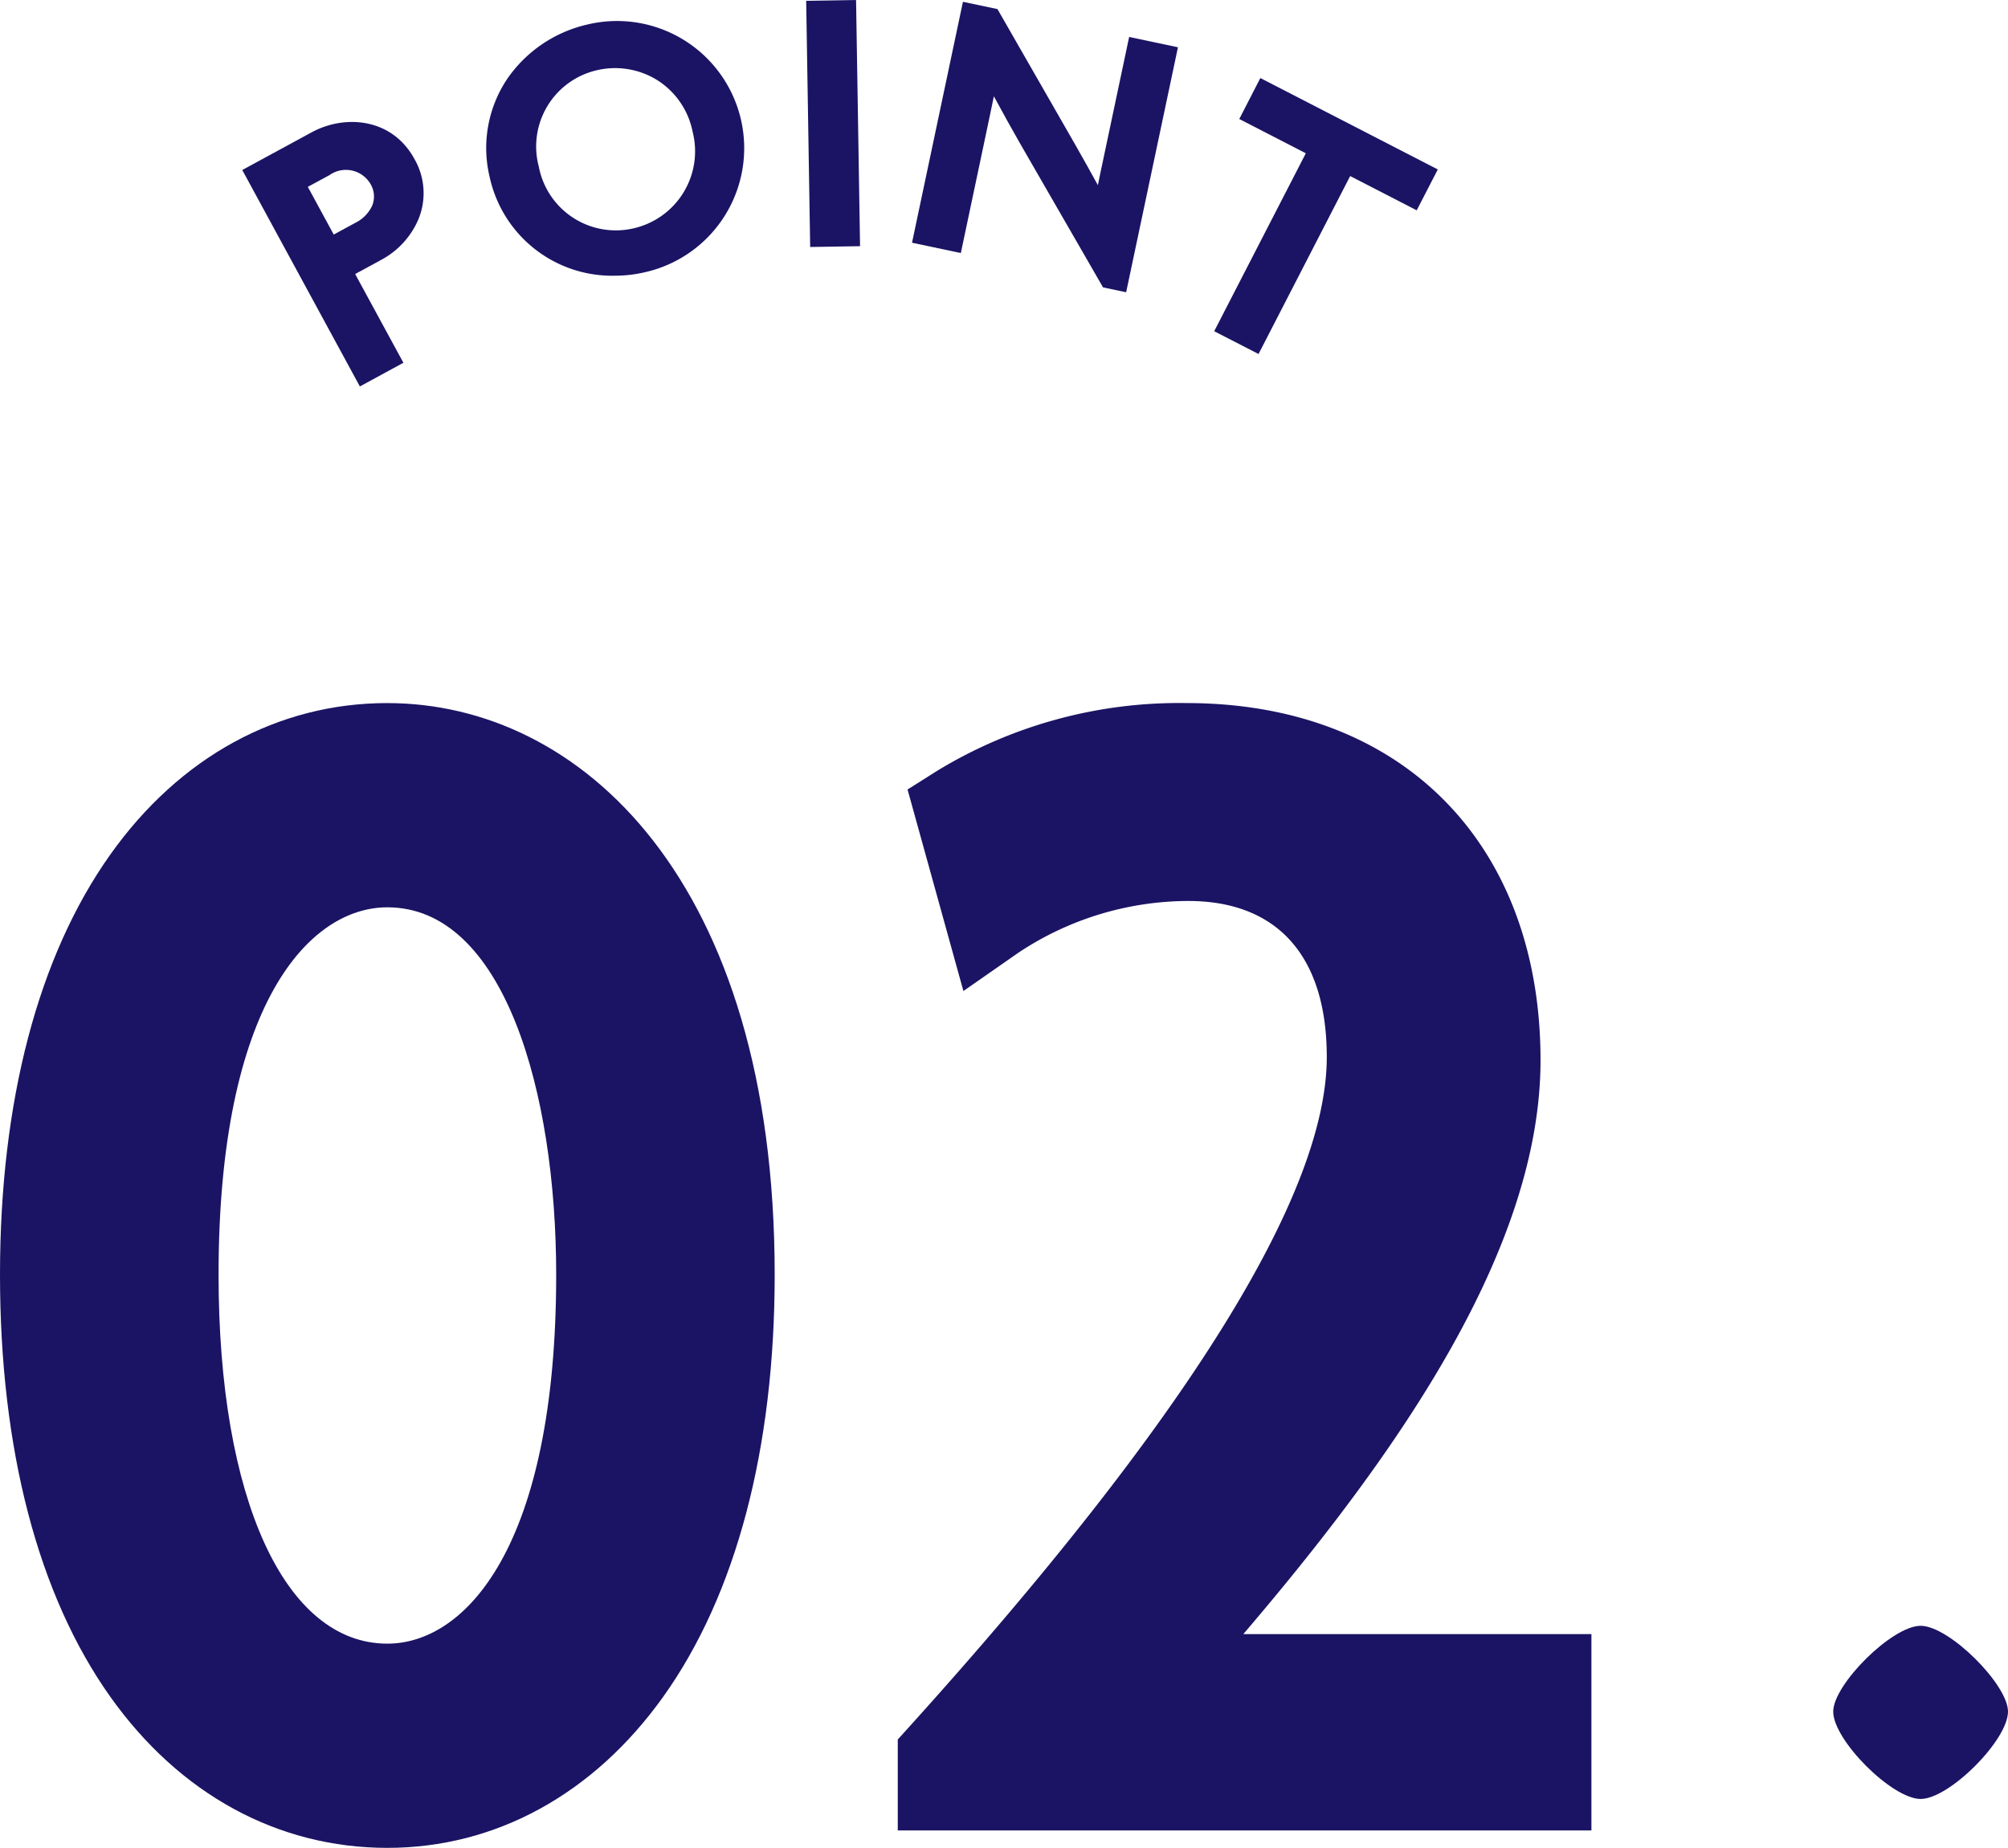
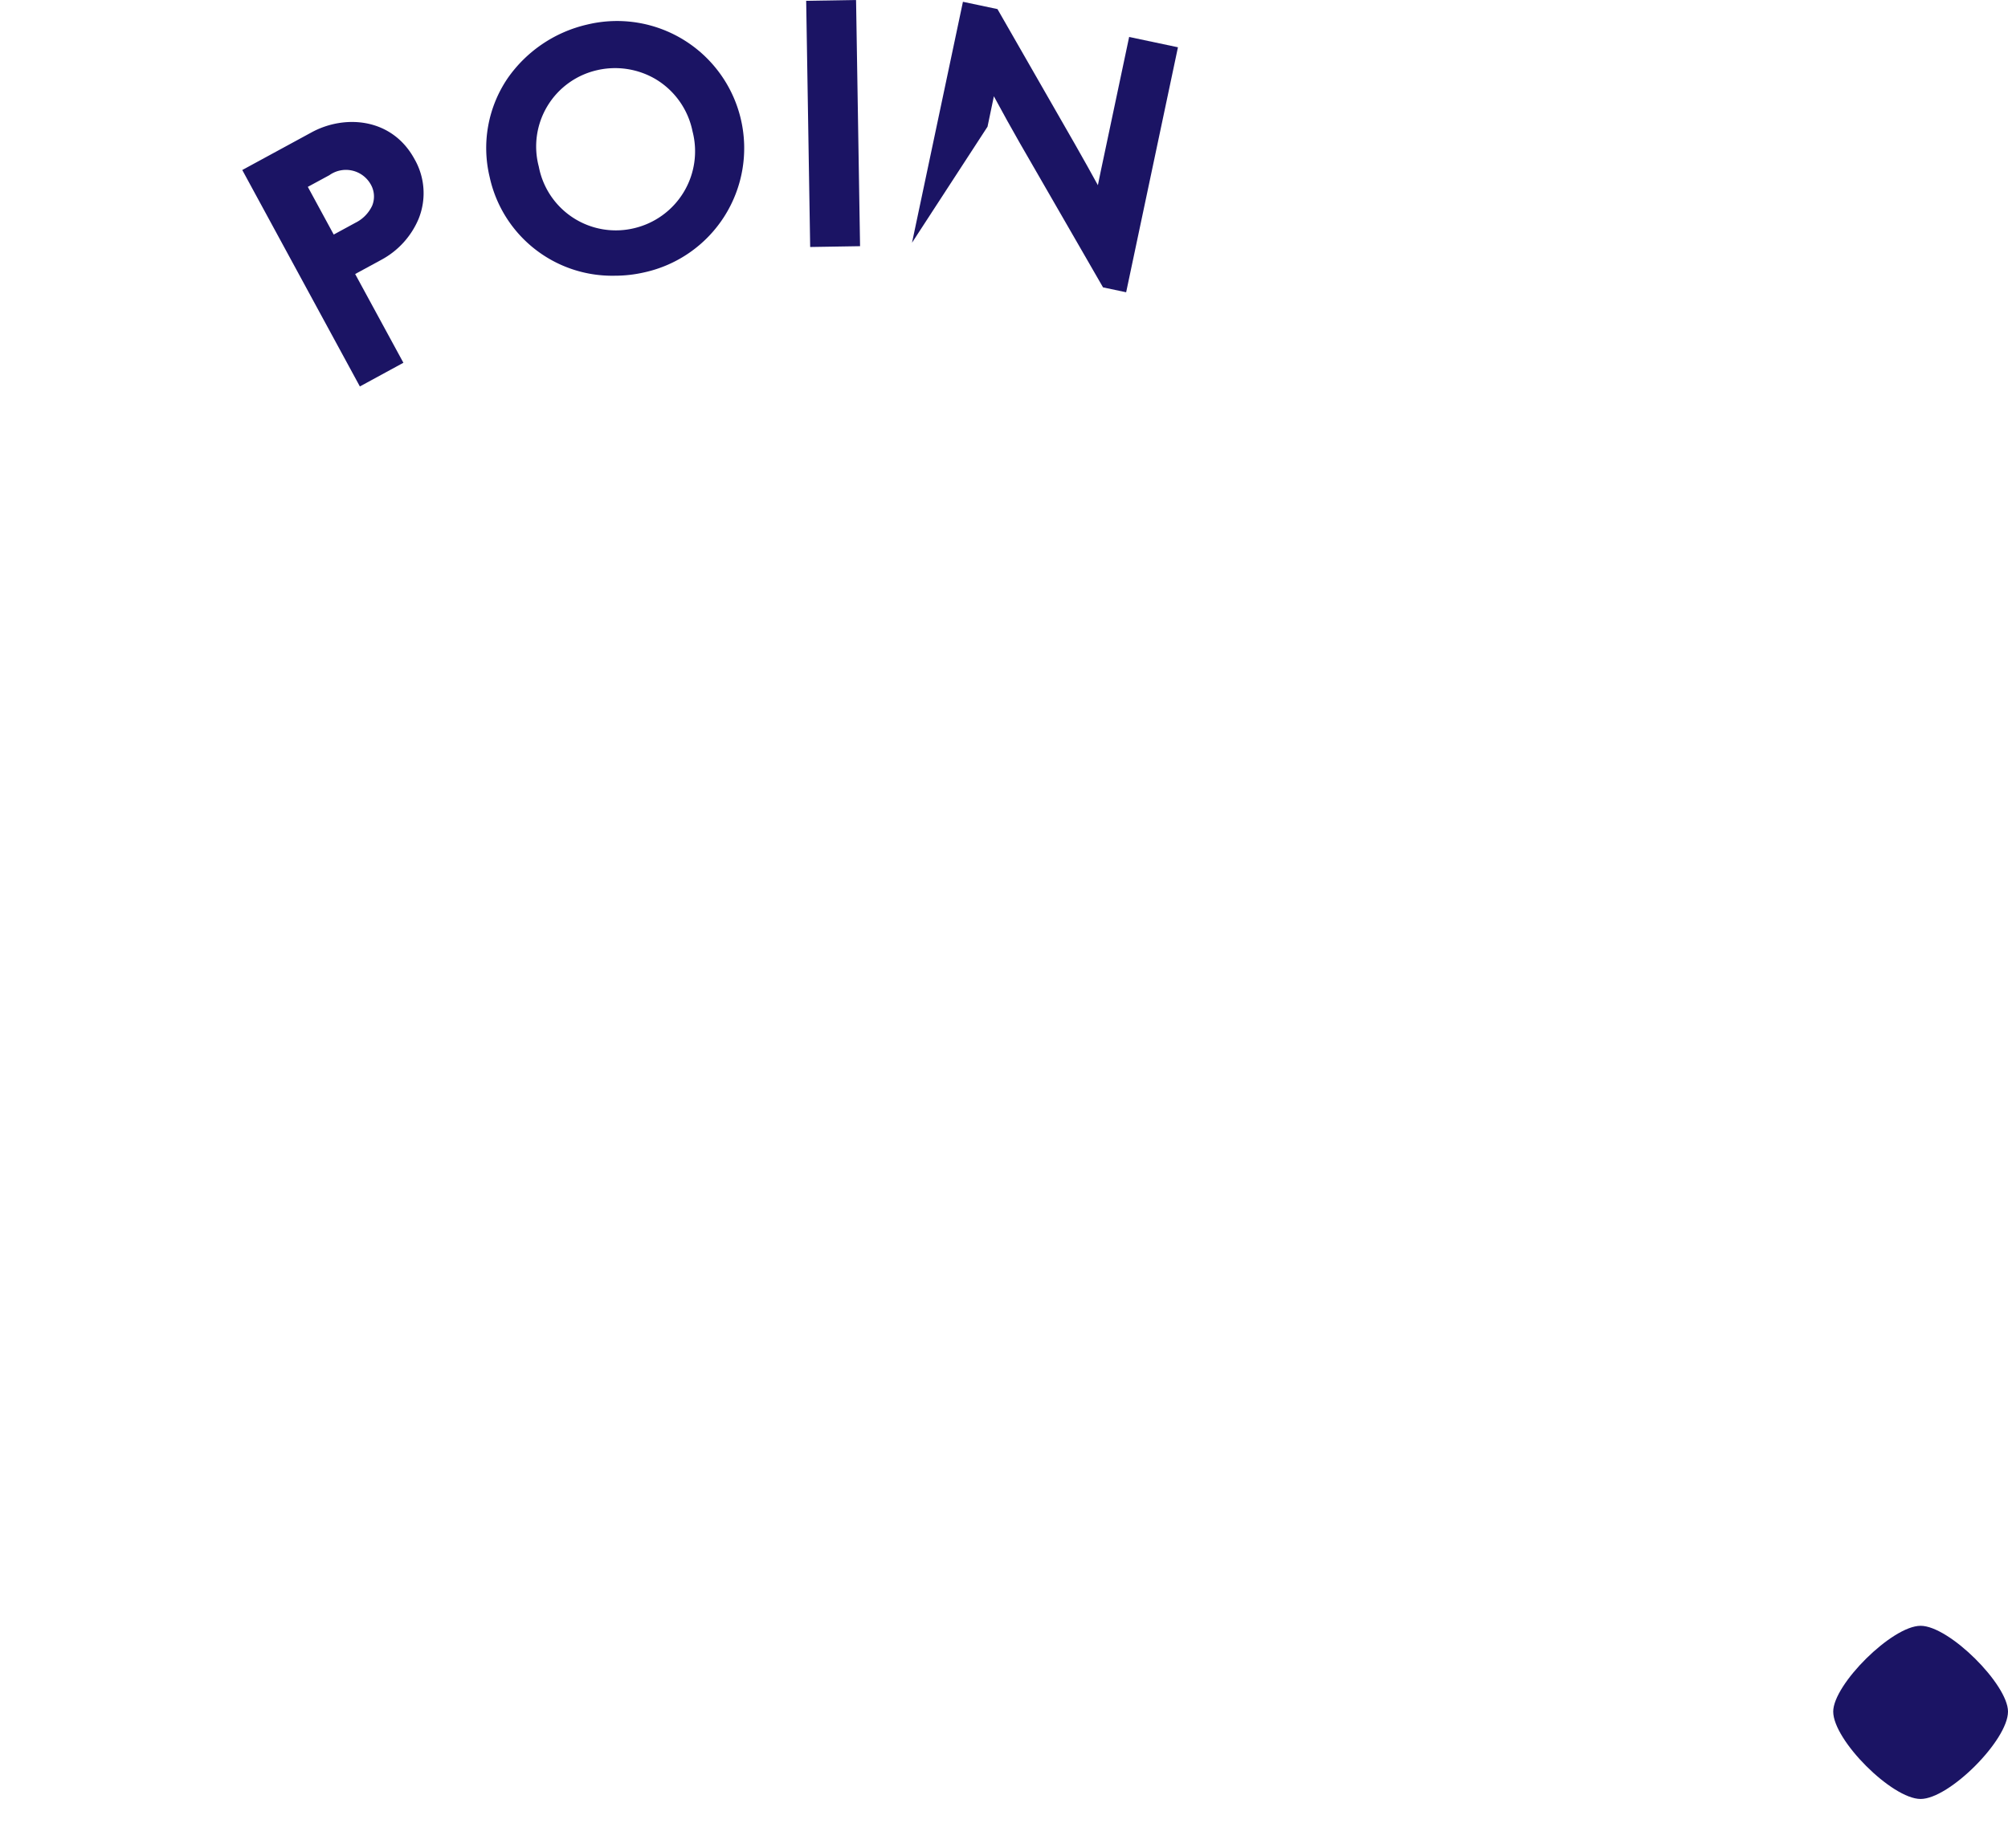
<svg xmlns="http://www.w3.org/2000/svg" width="158.171" height="145.57" viewBox="0 0 158.171 145.57">
  <defs>
    <clipPath id="a">
      <rect width="158.171" height="145.57" fill="none" />
    </clipPath>
  </defs>
  <g clip-path="url(#a)">
-     <path d="M30.511,86.241c-8.61,0-16.363,4.241-21.828,11.942C3,106.187,0,117.628,0,131.271c0,13.746,3,25.241,8.683,33.243,5.451,7.681,13.2,11.911,21.828,11.911,8.529,0,16.246-4.227,21.728-11.9,5.746-8.044,8.783-19.542,8.783-33.253,0-31.106-15.325-45.03-30.511-45.03m0,74.095c-8.076,0-13.295-11.409-13.295-29.065,0-21.361,7.161-28.941,13.295-28.941,9.184,0,13.3,14.535,13.3,28.941,0,21.453-7.162,29.065-13.3,29.065" transform="translate(0 -30.855)" fill="#1b1464" />
-     <path d="M160.741,114.374c0-17.09-10.944-28.133-27.882-28.133a36.65,36.65,0,0,0-19.638,5.332l-2.34,1.478,4.4,15.875,4.318-3.009a24.25,24.25,0,0,1,13.388-4.086c7.04,0,10.917,4.366,10.917,12.293,0,10.834-11.046,28.564-32.833,52.7l-.96,1.064v7.163h54.639V159.584H137.33c12.309-14.407,23.411-30.413,23.411-45.211" transform="translate(-39.393 -30.855)" fill="#1b1464" />
    <path d="M231.731,199.425c-2.253,0-6.884,4.63-6.884,6.758,0,2.254,4.631,6.884,6.884,6.884s6.884-4.63,6.884-6.884c0-2.128-4.631-6.758-6.884-6.758" transform="translate(-80.444 -71.349)" fill="#1b1464" />
    <path d="M42.409,33.934l-3.8-6.991,2.062-1.12h0a6.535,6.535,0,0,0,2.938-3.234,5.386,5.386,0,0,0-.326-4.7c-1.774-3.264-5.5-3.523-8.1-2.11l-5.466,2.97L38.98,35.8ZM34.88,20.076l1.7-.921a2.242,2.242,0,0,1,3.235.691,1.912,1.912,0,0,1,.138,1.705A2.841,2.841,0,0,1,38.64,22.9l-1.719.934Z" transform="translate(-10.633 -5.356)" fill="#1b1464" />
    <path d="M69.759,22.654a10.34,10.34,0,0,0,2.31-.259A10.017,10.017,0,1,0,67.588,2.87a10.5,10.5,0,0,0-6.251,4.216,9.772,9.772,0,0,0-1.423,7.808,9.875,9.875,0,0,0,9.845,7.76m-1.349-16.2a6.3,6.3,0,0,1,4.549.7,6.225,6.225,0,0,1,2.932,4.129,6.224,6.224,0,0,1-4.621,7.633,6.173,6.173,0,0,1-7.488-4.854,6.163,6.163,0,0,1,4.627-7.607" transform="translate(-21.34 -0.934)" fill="#1b1464" />
    <rect width="3.93" height="19.396" transform="translate(63.503 0.064) rotate(-0.93)" fill="#1b1464" />
-     <path d="M117.809,10.058c.166-.783.335-1.579.5-2.394.717,1.328,1.43,2.613,2.05,3.695l6.549,11.359,1.82.385,4.081-19.3-3.845-.812-2.017,9.542c-.143.676-.3,1.4-.445,2.135q-.764-1.4-1.805-3.228L118.592.795,115.872.22,111.861,19.2l3.845.813Z" transform="translate(-40.021 -0.079)" fill="#1b1464" />
-     <path d="M152.417,31.312l7.218-14.018,5.241,2.7,1.66-3.221-13.977-7.2L150.9,12.8l5.241,2.7-7.217,14.018Z" transform="translate(-53.281 -3.425)" fill="#1b1464" />
+     <path d="M117.809,10.058c.166-.783.335-1.579.5-2.394.717,1.328,1.43,2.613,2.05,3.695l6.549,11.359,1.82.385,4.081-19.3-3.845-.812-2.017,9.542c-.143.676-.3,1.4-.445,2.135q-.764-1.4-1.805-3.228L118.592.795,115.872.22,111.861,19.2Z" transform="translate(-40.021 -0.079)" fill="#1b1464" />
  </g>
</svg>